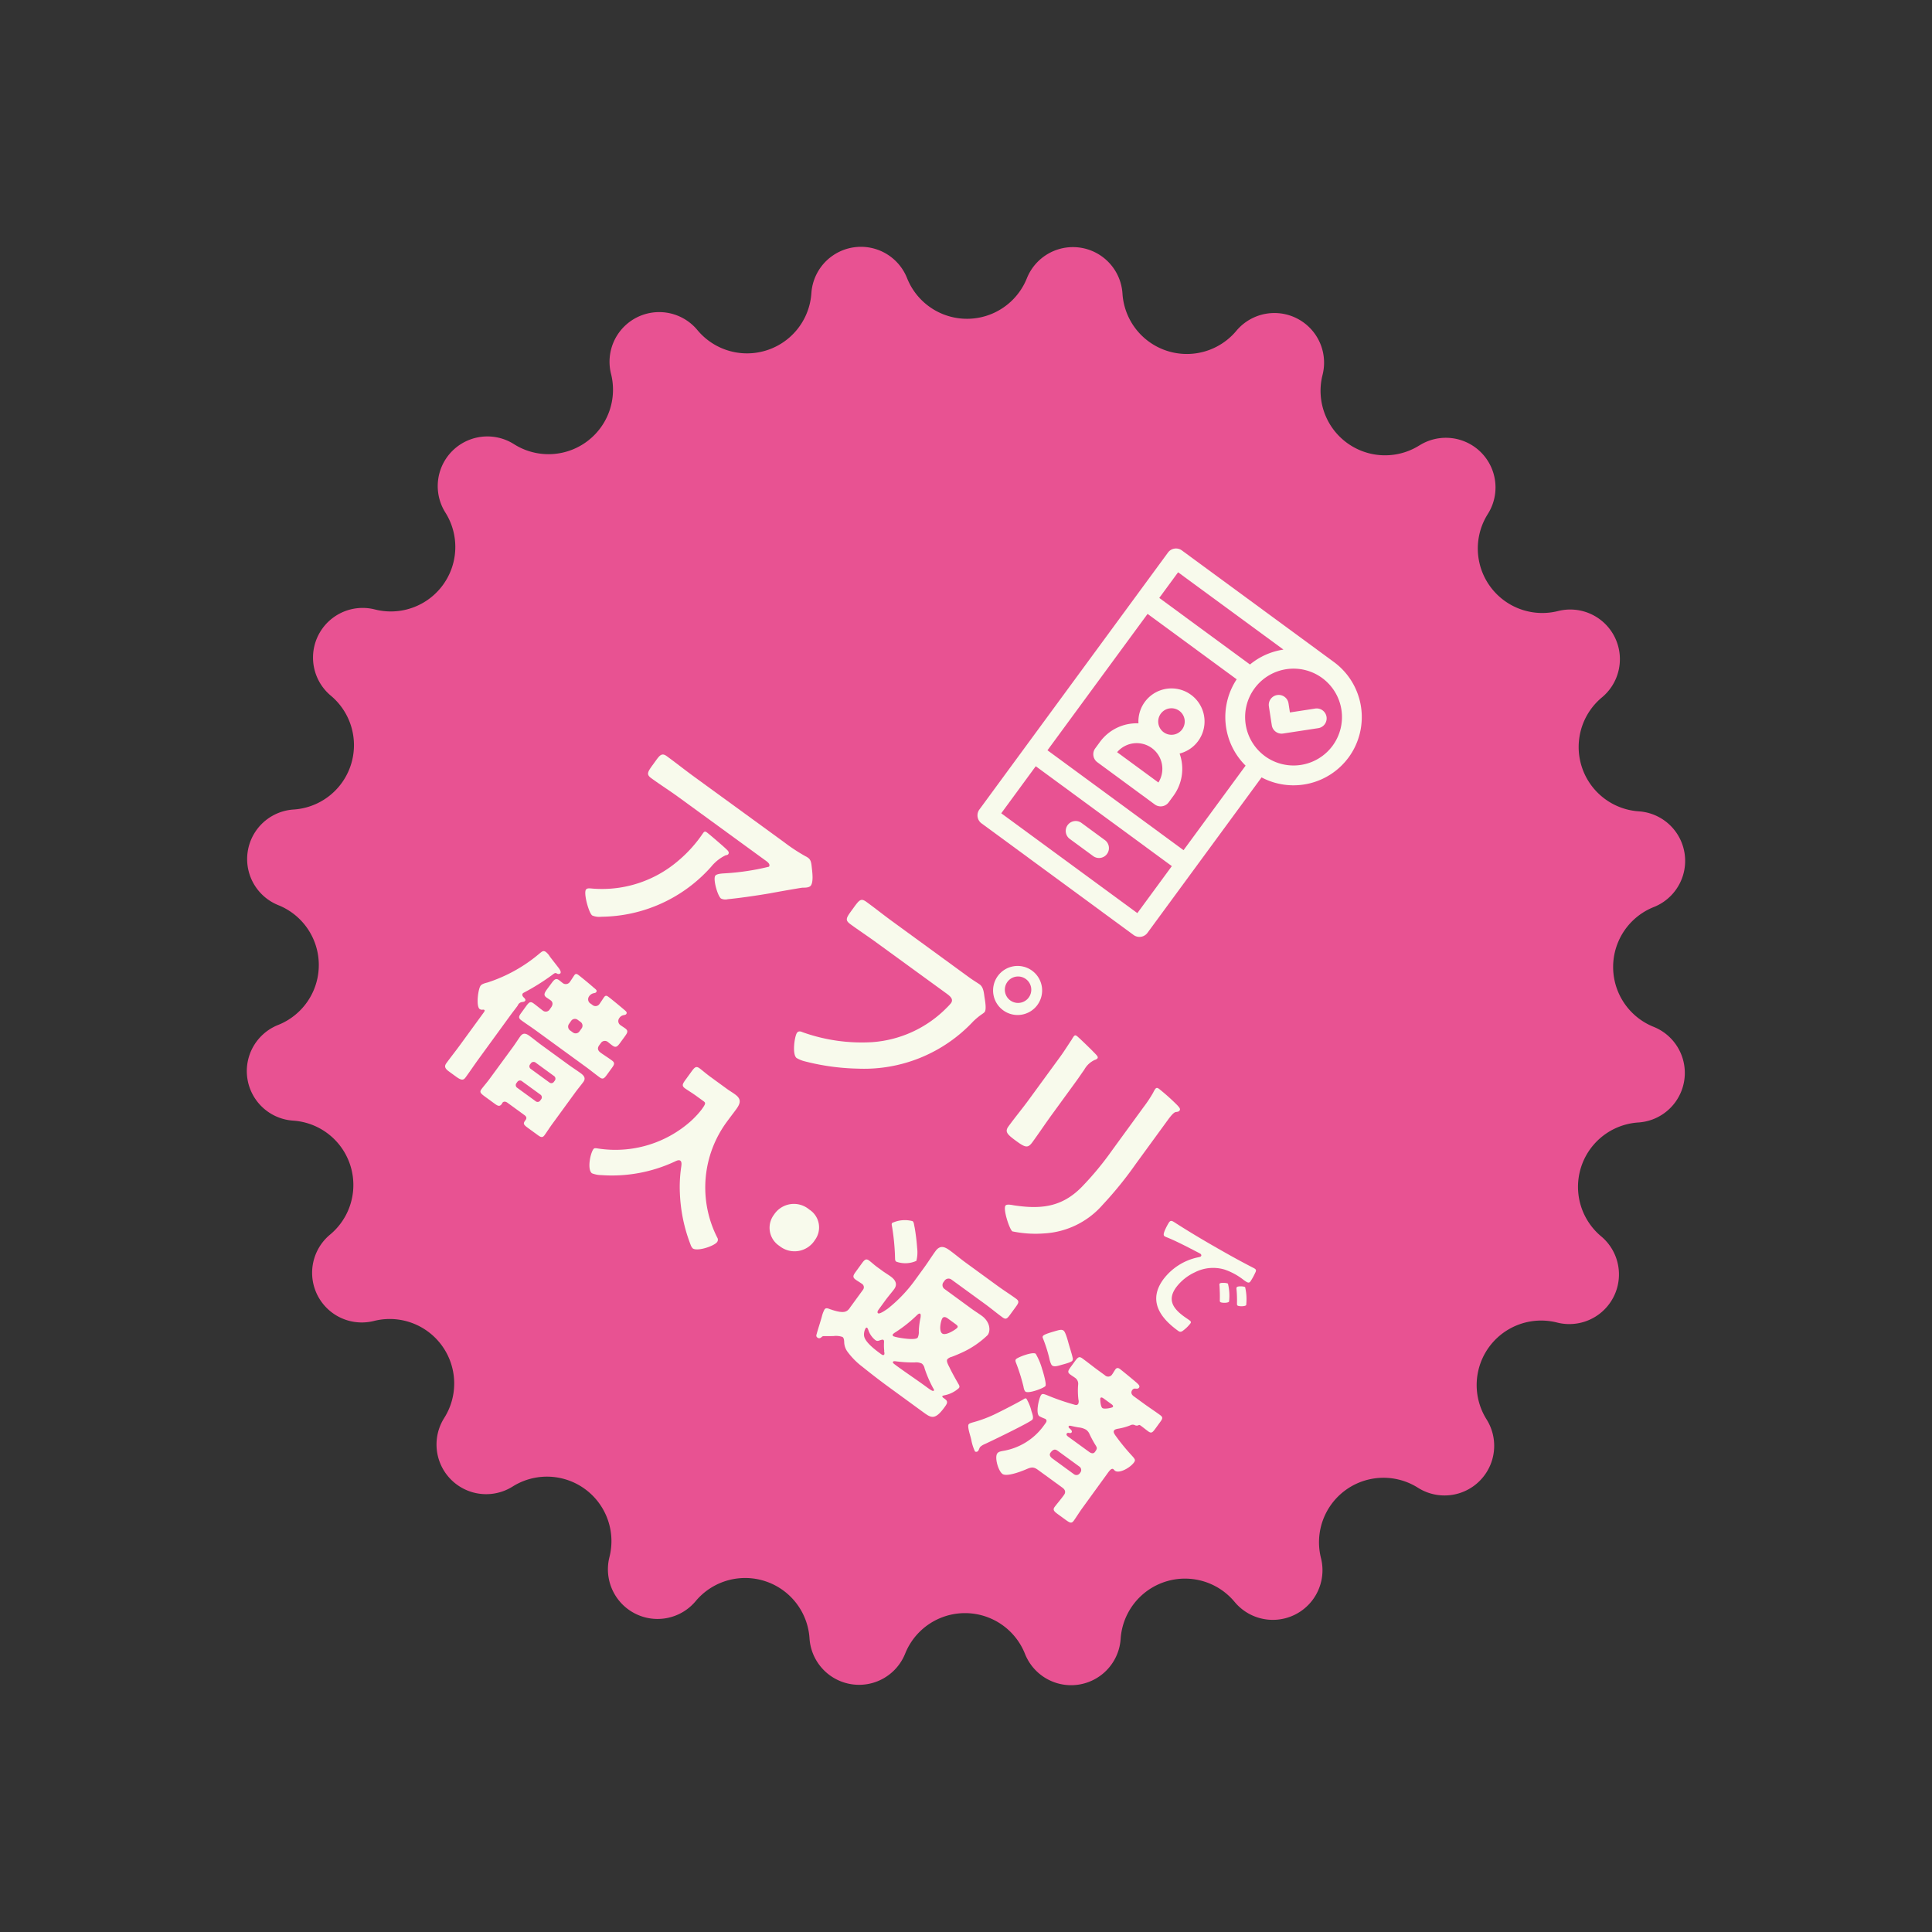
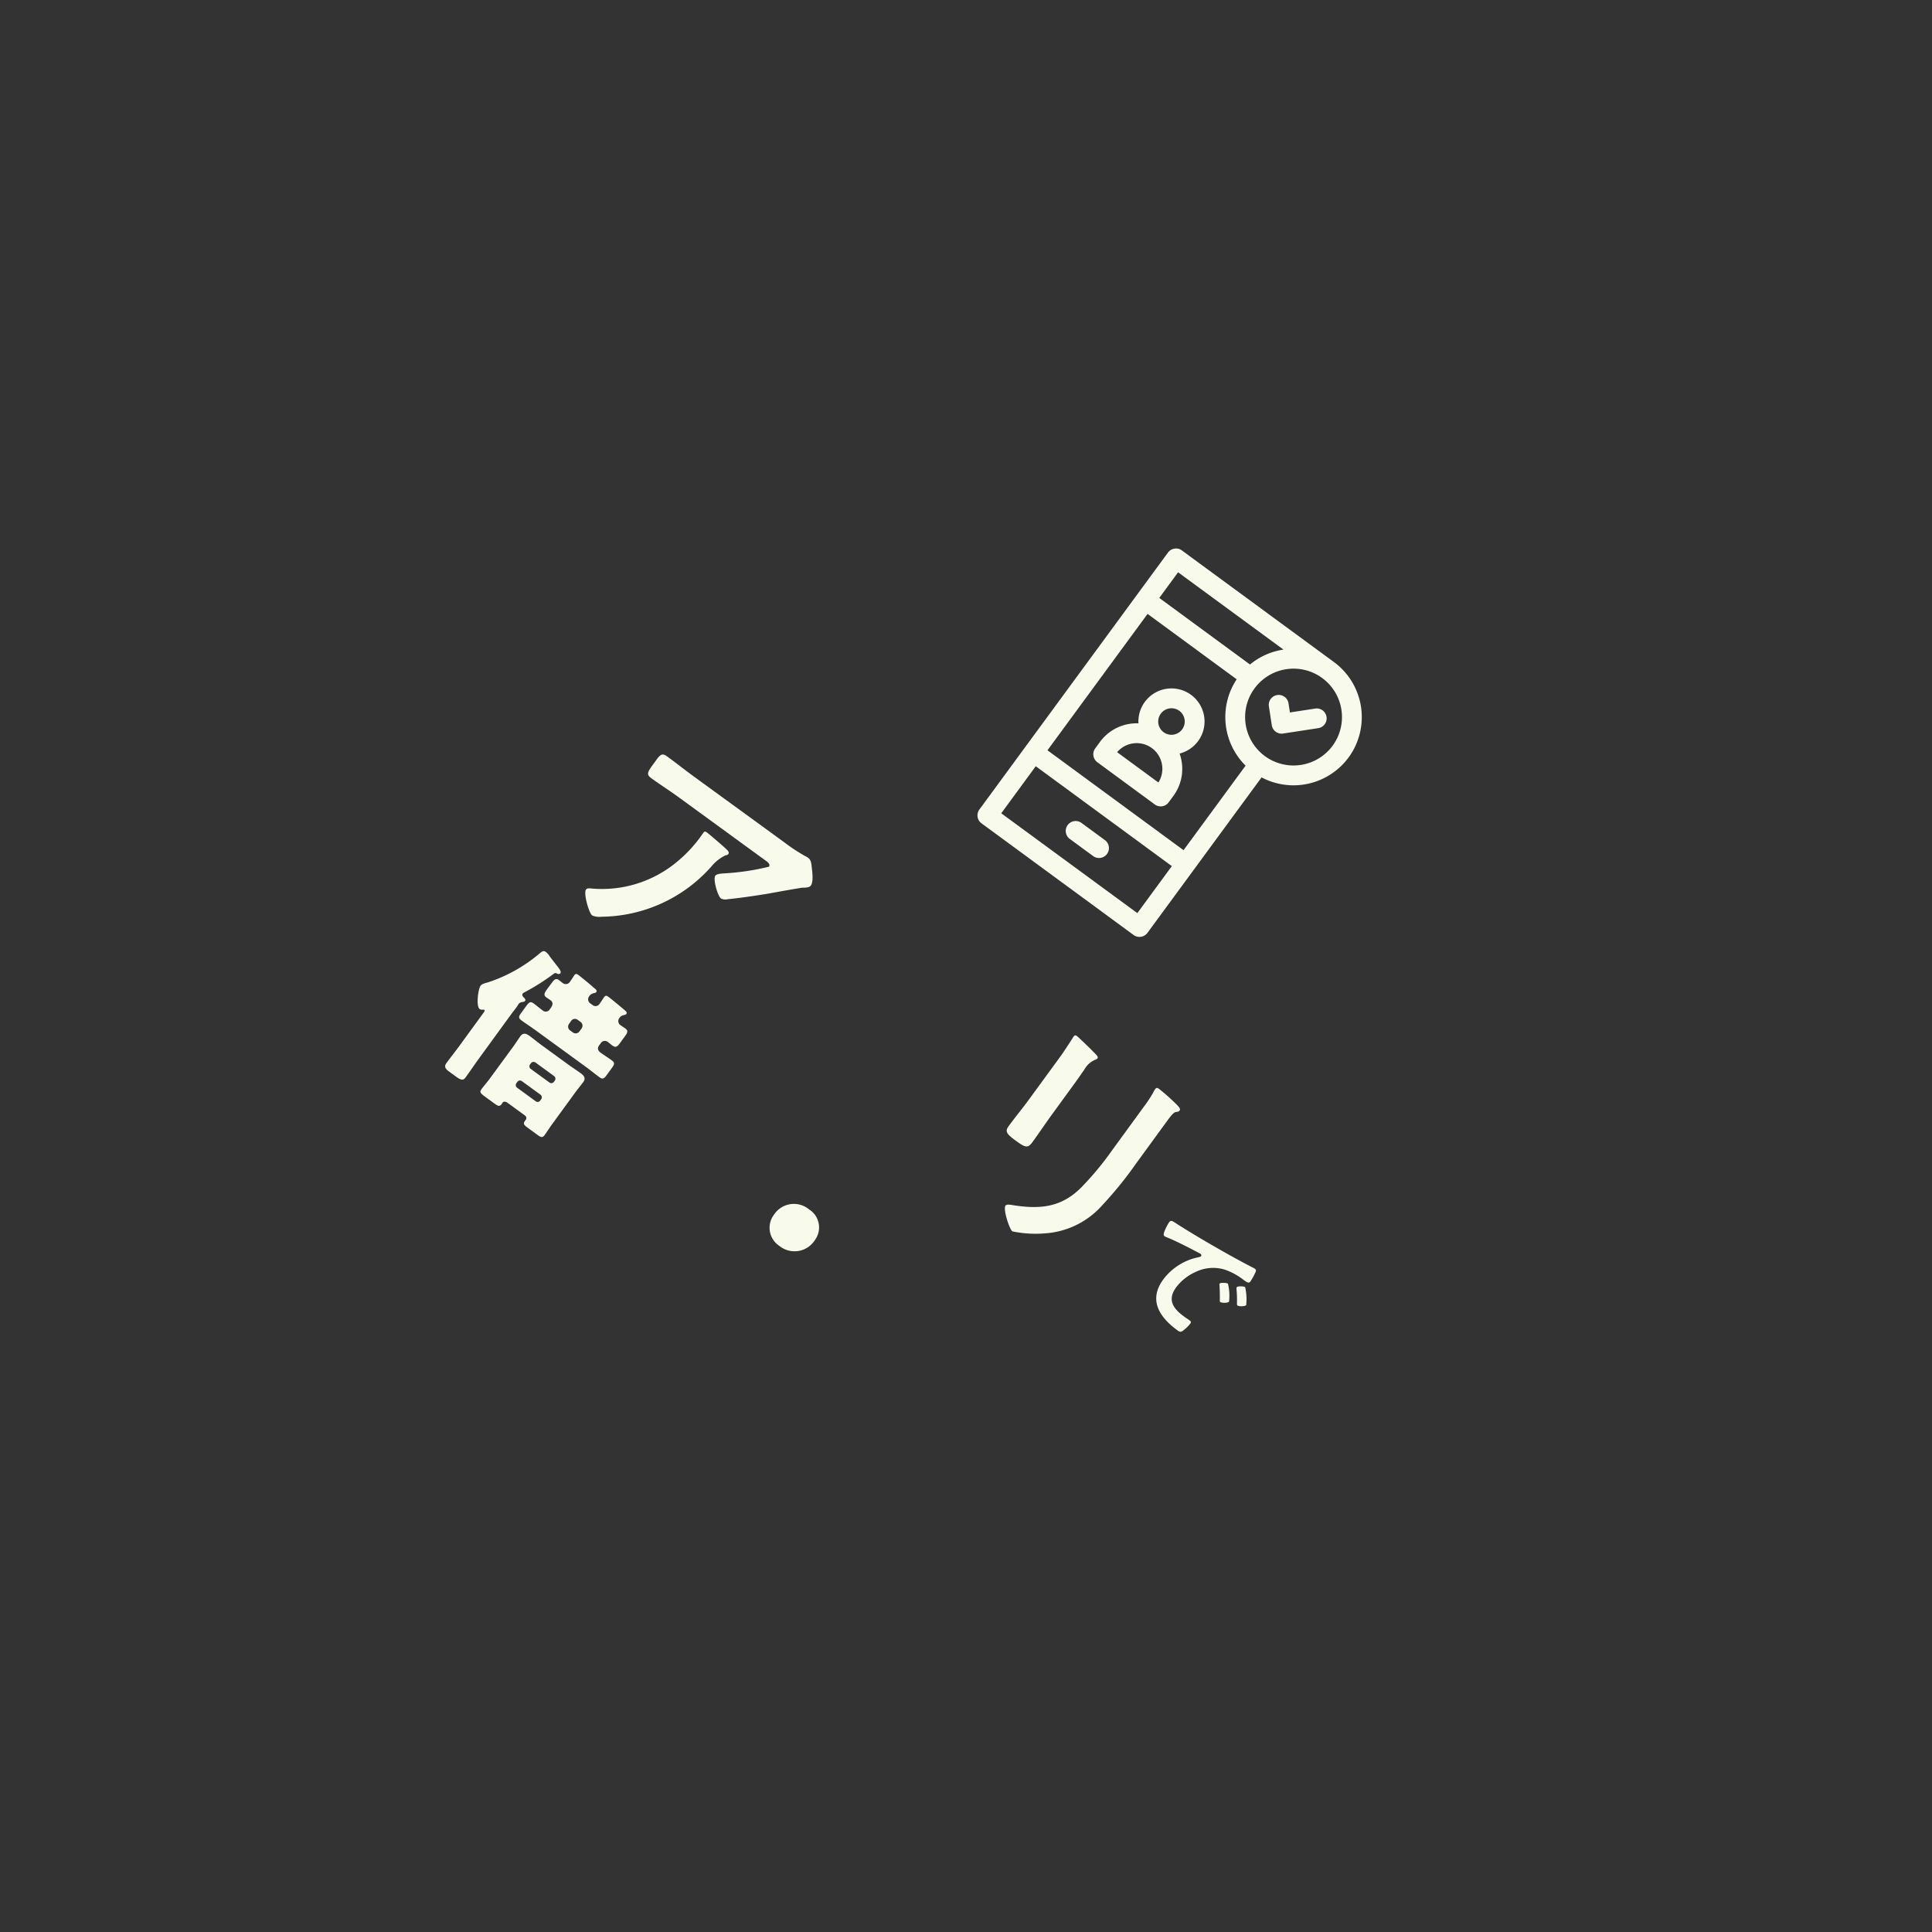
<svg xmlns="http://www.w3.org/2000/svg" width="141.788" height="141.788" viewBox="0 0 141.788 141.788">
  <rect x="0" y="0" width="141.788" height="141.788" fill="#333333" stroke="none" />
  <g id="グループ_332" data-name="グループ 332" transform="translate(45.091 0) rotate(25)">
    <g id="グループ_333" data-name="グループ 333" transform="translate(0 0)">
-       <path id="パス_2104" data-name="パス 2104" d="M67.359,4.658h0A3.644,3.644,0,0,1,74.035,7.1a4.733,4.733,0,0,0,7.684,4.273,3.644,3.644,0,0,1,5.595,4.384A4.733,4.733,0,0,0,93.3,22.193a3.644,3.644,0,0,1,3.966,5.9,4.733,4.733,0,0,0,3.705,7.973,3.644,3.644,0,0,1,1.95,6.835h0a4.733,4.733,0,0,0,1.06,8.728,3.644,3.644,0,0,1-.258,7.1,4.733,4.733,0,0,0-1.69,8.628h0a3.644,3.644,0,0,1-2.44,6.676,4.733,4.733,0,0,0-4.273,7.684,3.644,3.644,0,0,1-4.384,5.595A4.733,4.733,0,0,0,84.5,93.3a3.643,3.643,0,0,1-5.9,3.966,4.733,4.733,0,0,0-7.973,3.705,3.644,3.644,0,0,1-6.835,1.95h0a4.733,4.733,0,0,0-8.728,1.06,3.644,3.644,0,0,1-7.1-.258,4.733,4.733,0,0,0-8.629-1.69h0a3.644,3.644,0,0,1-6.676-2.44,4.733,4.733,0,0,0-7.684-4.273,3.644,3.644,0,0,1-5.595-4.384A4.733,4.733,0,0,0,13.392,84.5a3.644,3.644,0,0,1-3.967-5.9A4.733,4.733,0,0,0,5.72,70.629a3.644,3.644,0,0,1-1.95-6.835,4.733,4.733,0,0,0-1.059-8.728,3.644,3.644,0,0,1,.257-7.1,4.733,4.733,0,0,0,1.69-8.629A3.644,3.644,0,0,1,7.1,32.658a4.733,4.733,0,0,0,4.273-7.684,3.644,3.644,0,0,1,4.384-5.595,4.733,4.733,0,0,0,6.438-5.987,3.644,3.644,0,0,1,5.9-3.967A4.733,4.733,0,0,0,36.065,5.72,3.643,3.643,0,0,1,42.9,3.771a4.733,4.733,0,0,0,8.728-1.059,3.644,3.644,0,0,1,7.1.257,4.733,4.733,0,0,0,8.628,1.69" fill="#e85292" />
      <path id="パス_2105" data-name="パス 2105" d="M8.034,4.342c.121.042.37.091.332.286-.014.072-.078.114-.142.158A3.1,3.1,0,0,0,7.618,6a10.91,10.91,0,0,1-5.75,6.726,1.3,1.3,0,0,1-.65.2C.916,12.868-.06,11.717,0,11.4c.031-.16.223-.2.5-.307a8.592,8.592,0,0,0,4.732-4.45,9.751,9.751,0,0,0,.8-2.6c.028-.143.045-.232.223-.2.231.045,1.509.406,1.768.494M11.706,2.1a13.059,13.059,0,0,0,1.868.273.962.962,0,0,1,.234.027c.268.053.4.319.568.592s.519.841.457,1.161c-.038.2-.323.325-.485.4-.124.068-1.73,1.195-1.989,1.384-.749.519-1.851,1.245-2.625,1.7a.723.723,0,0,1-.476.166c-.3-.059-1.145-1.037-1.086-1.34.035-.178.4-.364.55-.447A17.768,17.768,0,0,0,11.462,4.2c.048-.249-.35-.29-.51-.322L3.319,2.384C2.5,2.223,1.69,2.12.888,1.963c-.462-.091-.441-.29-.3-1L.656.606C.747.143.824-.063,1.233.017c.819.16,1.63.356,2.448.516Z" transform="translate(25.699 48.653)" fill="#f8faec" />
-       <path id="パス_2106" data-name="パス 2106" d="M9.989,2.439c.3.059.737.108.9.138.356.07.557.46.743.737.129.191.49.705.445.936-.031.16-.209.31-.468.98a10.969,10.969,0,0,1-6.213,6.728,16.966,16.966,0,0,1-3.775,1.163A2.21,2.21,0,0,1,1,13.15c-.427-.084-.816-1.4-.761-1.682.039-.2.21-.218.376-.222a12.91,12.91,0,0,0,4.89-1.481A8.526,8.526,0,0,0,9.42,5.155a4.457,4.457,0,0,0,.141-.435c.066-.338-.23-.433-.55-.5L2.677,2.985c-.747-.146-1.484-.253-2.231-.4C-.088,2.48-.057,2.32.1,1.52.261.7.281.5.8.6c.766.15,1.523.335,2.289.485Zm5.379-.295A1.8,1.8,0,1,1,13.933.034a1.8,1.8,0,0,1,1.434,2.11m-2.722-.533a.97.97,0,0,0,1.9.373.97.97,0,1,0-1.9-.373" transform="translate(43.938 51.571)" fill="#f8faec" />
      <path id="パス_2107" data-name="パス 2107" d="M2.539,6.016c-.156.8-.281,1.626-.438,2.427-.108.551-.283.592-1.118.428S-.074,8.608.02,8.128C.184,7.291.4,6.484.561,5.647L1.3,1.893c.094-.48.149-.95.222-1.416C1.539.37,1.542.26,1.563.153c.025-.125.07-.171.195-.147.178.035,1.25.411,1.492.5.36.145.609.193.577.353a.407.407,0,0,1-.127.179,1.666,1.666,0,0,0-.4.993c-.053.267-.1.591-.178,1Zm7.111.672a27.546,27.546,0,0,1-.937,3.751,6.151,6.151,0,0,1-2.979,3.7,8.344,8.344,0,0,1-2.2.862c-.267-.052-1.32-1.182-1.257-1.5.031-.16.4-.237.553-.28,1.921-.566,3.241-1.361,3.936-3.312a22.524,22.524,0,0,0,.886-3.392l.756-3.861a9.589,9.589,0,0,0,.187-1.238,1.82,1.82,0,0,1,.024-.309c.028-.142.106-.164.249-.136a15.769,15.769,0,0,1,1.726.523c.135.063.345.123.314.283-.021.107-.1.147-.209.218-.128.085-.218.456-.274.74Z" transform="translate(61.128 54.558)" fill="#f8faec" />
      <path id="パス_2108" data-name="パス 2108" d="M.631.045c1.4.186,2.816.315,4.224.423.738.056,1.478.1,2.212.128A.556.556,0,0,1,7.191.61c.143.028.138.155.134.273a4.27,4.27,0,0,1-.051.709c-.04.209-.236.151-.465.116A4.79,4.79,0,0,0,5.194,1.6,2.941,2.941,0,0,0,3.3,2.7a3.62,3.62,0,0,0-.782,1.582c-.216,1.1.434,1.5,1.4,1.693.162.032.373.063.477.083.143.028.216.053.187.2a2.732,2.732,0,0,1-.295.75c-.094.129-.174.134-.335.1-1.613-.316-2.9-1.1-2.536-2.95A4.289,4.289,0,0,1,3,1.642c.127-.094.2-.149.206-.2.017-.085-.054-.129-.119-.142s-.518-.023-.615-.032C1.816,1.243.935,1.208.3,1.251A.763.763,0,0,1,.15,1.242C.017,1.216.011,1,0,.888a4.375,4.375,0,0,1,.029-.7C.08-.062.208-.008.631.045M6.479,3.595c-.028.143-.458.324-.562.3-.066-.013-.082-.085-.11-.14-.136-.312-.293-.619-.451-.916-.023-.034-.069-.1-.06-.149.022-.114.449-.277.553-.256a3.751,3.751,0,0,1,.63,1.158m1.25-.3c-.026.133-.447.326-.562.3-.066-.013-.09-.1-.117-.151a8.242,8.242,0,0,0-.463-.908.232.232,0,0,1-.042-.136c.022-.114.441-.288.554-.266A3.923,3.923,0,0,1,7.729,3.3" transform="translate(74.773 63.917)" fill="#f8faec" />
      <path id="パス_2109" data-name="パス 2109" d="M2.155,9.183c-.108.55-.191,1.1-.3,1.654-.05.257-.157.35-.658.252L.55,10.962c-.415-.082-.46-.243-.412-.487.108-.55.238-1.083.343-1.621l.555-2.834c.024-.123.045-.233-.028-.247a.188.188,0,0,0-.136.049.316.316,0,0,1-.2.038C.331,5.794-.052,4.577.006,4.284c.033-.171.242-.334.378-.446A11.278,11.278,0,0,0,2.927.313c.107-.22.158-.35.39-.3A1.233,1.233,0,0,1,3.7.186c.1.058.715.368.83.429s.43.2.4.369A.217.217,0,0,1,4.7,1.1c-.115,0-.14,0-.263.24A16.4,16.4,0,0,1,3.113,3.382c-.02.034-.049.054-.059.1-.026.134.086.207.194.241.083.029.213.08.193.178s-.13.152-.189.191a.385.385,0,0,0-.156.274c-.009.049,0,.088-.013.136-.05.257-.115.523-.168.792ZM4.062,7.349c.06-.306.1-.628.157-.934.067-.342.289-.374.582-.317.378.074.741.17,1.107.242l2.383.466c.366.072.738.119,1.1.191.293.058.5.174.435.5s-.149.631-.209.936l-.558,2.847c-.067.342-.11.689-.162.958s-.214.25-.471.2l-.794-.155c-.451-.088-.533-.13-.478-.41l.016-.085c.019-.1-.021-.22-.216-.258l-1.527-.3c-.22-.043-.318.065-.334.15-.005.024,0,.063-.007.1-.053.269-.2.265-.484.21l-.831-.163c-.427-.084-.545-.132-.5-.376.055-.281.159-.616.225-.958ZM9.747,4.554c-.053.269.061.405.329.458.33.064.665.1.995.169.282.055.277.206.219.5l-.117.6c-.065.33-.116.46-.409.4-.439-.086-.875-.2-1.314-.283L5.112,5.55c-.44-.087-.884-.148-1.325-.234-.293-.057-.291-.2-.229-.514l.11-.562c.069-.355.12-.484.413-.427s.57.137.862.194a.342.342,0,0,0,.4-.314l.028-.147c.041-.207-.007-.42-.251-.467C5,3.054,4.868,3.04,4.745,3.017c-.281-.055-.27-.243-.2-.6l.1-.489c.067-.342.125-.508.406-.453.122.024.229.058.352.082a.361.361,0,0,0,.423-.285c.039-.2.077-.518.091-.592C5.944.523,6.024.5,6.171.53c.208.041,1.017.25,1.257.322.061.012.108.034.144.042.242.06.352.081.323.228-.015.074-.085.11-.161.171a.545.545,0,0,0-.18.333.368.368,0,0,0,.334.433l.146.029a.35.35,0,0,0,.446-.268c.036-.183.079-.53.1-.616.033-.171.124-.179.271-.15.269.053,1.21.3,1.51.385.108.034.242.06.214.207-.014.073-.085.11-.161.171a.482.482,0,0,0-.179.333.359.359,0,0,0,.287.412c.147.028.283.043.429.071.294.058.29.209.217.576l-.105.538c-.069.354-.132.481-.438.422-.147-.029-.328-.077-.426-.1a.351.351,0,0,0-.416.312Zm-4.335,5.1a.236.236,0,0,0,.186.277l1.661.325a.229.229,0,0,0,.277-.187l.022-.11a.239.239,0,0,0-.184-.29L5.714,9.346a.232.232,0,0,0-.28.2Zm.327-1.674a.229.229,0,0,0,.187.277l1.661.325A.229.229,0,0,0,7.865,8.4l.022-.11A.236.236,0,0,0,7.7,8.01L6.038,7.684a.245.245,0,0,0-.277.187ZM7.076,4.069a.341.341,0,0,0,.275.409l.245.048A.341.341,0,0,0,8,4.251l.05-.256a.34.34,0,0,0-.275-.409l-.244-.048a.334.334,0,0,0-.41.275Z" transform="translate(21.664 65.434)" fill="#f8faec" />
-       <path id="パス_2110" data-name="パス 2110" d="M5.25,1.961c-.4-.079-.813-.121-1.033-.164-.306-.06-.3-.211-.224-.6L4.131.486c.077-.391.13-.533.436-.473.207.041.591.154,1.018.238L7.039.535c.233.046.47.066.7.112.55.108.649.381.536.955-.072.367-.154.718-.225,1.085a8.121,8.121,0,0,0,2.944,8.036.284.284,0,0,1,.13.3c-.072.367-1.02,1.259-1.424,1.18a.719.719,0,0,1-.257-.177A11.716,11.716,0,0,1,7.161,8.984,9.98,9.98,0,0,1,6.4,7.121c-.04-.122-.1-.337-.246-.366S5.88,6.906,5.8,7a10.916,10.916,0,0,1-4.451,3.163,1.946,1.946,0,0,1-.68.171c-.44-.086-.731-1.26-.654-1.65.024-.122.129-.14.332-.2A8.324,8.324,0,0,0,5.6,3.857,6.743,6.743,0,0,0,5.981,2.7c.11-.562.063-.584-.144-.625Z" transform="translate(34.23 68.402)" fill="#f8faec" />
      <path id="パス_2111" data-name="パス 2111" d="M3.542,1.9A1.764,1.764,0,0,1,1.36,3.392,1.589,1.589,0,0,1,.034,1.483,1.746,1.746,0,0,1,2.218.046,1.555,1.555,0,0,1,3.542,1.9" transform="translate(48.254 74.36)" fill="#f8faec" />
-       <path id="パス_2112" data-name="パス 2112" d="M1.64,7.718l.317-1.613A.3.3,0,0,0,1.7,5.738c-.171-.033-.372-.047-.555-.083C.864,5.6.853,5.458.915,5.14l.15-.77c.065-.33.128-.457.4-.4.183.036.457.128.726.18l.452.089c.268.052.518.076.75.122.4.079.707.278.618.73-.057.293-.161.628-.249,1.08l-.151.77c-.014.073-.033.235.076.256.147.028.423-.476.5-.6a10.553,10.553,0,0,0,.955-2.871l.184-.941c.1-.5.16-1.009.255-1.5C5.684.745,6.023.7,6.487.788s.946.223,1.435.319l2.883.565c.537.105,1.07.171,1.6.274.317.062.318.189.243.568l-.132.672c-.071.367-.12.484-.425.424-.538-.106-1.056-.245-1.593-.35L7.513,2.677a.356.356,0,0,0-.409.275l-.031.159a.349.349,0,0,0,.275.409L9.779,4c.293.058.591.091.885.148.721.141,1.07.692.99,1.1a6.744,6.744,0,0,1-1.088,1.867c-.2.24-.411.478-.632.7a.646.646,0,0,0-.21.289c-.033.171.236.351.445.519.328.267.673.512,1.018.757.1.071.228.133.2.28a2.167,2.167,0,0,1-.726.924c-.032.032-.118.079-.127.128s.085.08.134.09l.147.029c.3.06.265.268.207.561-.23,1.173-.562,1.121-1.271.982l-3.054-.6c-.807-.158-1.6-.338-2.383-.53a5.4,5.4,0,0,1-1.467-.541,1.246,1.246,0,0,1-.535-.574c-.056-.1-.133-.229-.254-.253a1.441,1.441,0,0,0-.628.22c-.127.064-.28.135-.587.278-.1.044-.141.074-.168.145-.055.154-.153.2-.263.177-.159-.031-.149-.143-.175-.275C.168,9.993.122,9.578.052,9.158A2.132,2.132,0,0,1,.009,8.6C.042,8.433.2,8.425.4,8.414.454,8.4.531,8.4.6,8.389c.835-.116.976-.317,1.045-.671M3.126,0c.086.017.147.092.236.224.032.032.059.088.1.134.248.353.529.8.745,1.186.02.029.037.071.066.115a2.525,2.525,0,0,1,.338.865A1.98,1.98,0,0,1,3.3,3.2c-.11-.022-.144-.1-.209-.231A16.509,16.509,0,0,0,1.88.926.21.21,0,0,1,1.825.751,2.208,2.208,0,0,1,3.126,0m2.136,9.5a3.559,3.559,0,0,1-.273-.548c-.025-.068-.061-.139-.123-.151s-.156.084-.217.135c-.112.118-.17.157-.329.126A1.562,1.562,0,0,1,3.549,8.6c-.044-.034-.1-.095-.144-.1s-.071.037-.078.074a.916.916,0,0,0,.132.559c.262.407,1.253.6,1.717.691.073.014.185.024.2-.074.01-.049-.04-.122-.118-.239m.647-1.358c.241-.067,1.13-.325,1.176-.569a.964.964,0,0,0-.126-.456,5.516,5.516,0,0,1-.306-.961c-.025-.068-.07-.229-.143-.243-.1-.019-.158.16-.182.218a9.953,9.953,0,0,1-.877,1.757.945.945,0,0,0-.121.23c-.014.073.042.11.1.122a2.684,2.684,0,0,0,.476-.1m.667,1.97c.855.167,1.73.3,2.585.468l.159.031c.281.055.467.078.484-.007.011-.061-.067-.114-.113-.136A8.911,8.911,0,0,1,8.5,9.429a.618.618,0,0,0-.333-.243.95.95,0,0,0-.524.151,9.815,9.815,0,0,1-1.319.516c-.041.017-.122.04-.134.1-.017.085.094.107.166.122ZM8.468,5.376c-.146-.029-.315-.011-.346.148-.036.183.128.964.458,1.028s.8-.731.824-.841c.029-.147-.057-.164-.387-.228Z" transform="translate(54.58 71.975)" fill="#f8faec" />
-       <path id="パス_2113" data-name="パス 2113" d="M3.733,6.325c.115.124.395.382.359.565C4.047,7.122,2,9.626,1.682,10a1.083,1.083,0,0,0-.218.338c-.019.1.008.217-.011.315a.176.176,0,0,1-.192.14,3.339,3.339,0,0,1-.6-.65c-.071-.09-.132-.166-.164-.2-.113-.136-.532-.586-.5-.757C.018,9.1.1,9.026.218,8.923A9.425,9.425,0,0,0,1.587,7.5c.267-.328,1.081-1.375,1.3-1.712.037-.057.073-.113.159-.1a3.437,3.437,0,0,1,.689.63m-.52-3.046c.135.153.728.815.7.986S3.046,5.3,2.764,5.247c-.11-.022-.23-.184-.289-.272a13.868,13.868,0,0,0-1.244-1.36c-.063-.063-.127-.126-.108-.224.031-.159.862-1.036,1.144-.981a4.76,4.76,0,0,1,.946.87M4.167.739c.154.182.542.6.672.779a.287.287,0,0,1,.084.219c-.029.146-.421.463-.588.607-.229.2-.416.375-.612.337-.1-.019-.3-.236-.427-.413a10.6,10.6,0,0,0-1.016-1.1C2.227,1.12,2.186,1.074,2.2,1c.027-.135.318-.394.549-.6.367-.321.477-.427.66-.391s.645.6.757.732m5.991,10.486c-.074.378-.122.813-.179,1.106-.052.269-.191.267-.546.2l-.709-.138c-.342-.067-.5-.123-.443-.392s.168-.665.238-1.019l.011-.061c.05-.256-.1-.388-.322-.431l-2.187-.428c-.4-.079-.54.034-.8.326S4.165,11.51,3.785,11.436s-1.051-.853-.981-1.207c.031-.159.189-.255.294-.336a4.617,4.617,0,0,0,1.92-2.872l.048-.245c.028-.146.058-.293-.138-.332a3.258,3.258,0,0,1-.483.007c-.354-.07-.588-1.207-.538-1.463.028-.147.133-.164.619-.183A17.336,17.336,0,0,0,6.4,4.6c.105-.017.222-.032.249-.167a.441.441,0,0,0-.119-.3,5.536,5.536,0,0,1-.48-.982.528.528,0,0,0-.423-.362c-.135-.026-.271-.04-.406-.067-.293-.057-.282-.182-.2-.585l.079-.4c.081-.415.128-.52.421-.463.476.093.961.214,1.437.307l.575.112a.343.343,0,0,0,.456-.253c.026-.134.042-.347.066-.469.031-.159.151-.186.285-.16S9.5,1.1,9.765,1.175s.458.128.427.287c-.02.1-.09.134-.212.174a.237.237,0,0,0-.165.2c-.029.147.04.313.285.36l.892.175c.477.094.958.162,1.447.258.281.055.286.158.224.475l-.112.575c-.073.367-.116.459-.409.4-.22-.043-.438-.1-.657-.142-.11-.022-.139,0-.158.032a.3.3,0,0,1-.252.116.365.365,0,0,0-.3.158,4.415,4.415,0,0,1-.731.618c-.075.061-.163.12-.182.218-.026.135.12.227.3.326a15.048,15.048,0,0,0,1.589.768c.41.169.466.206.424.425-.1.5-.642,1.207-1,1.137a.868.868,0,0,1-.154-.056c-.159-.031-.214.186-.264.443Zm-1.6-1.989A.3.3,0,0,0,8.906,9l.017-.085a.3.3,0,0,0-.236-.351L6.769,8.188c-.171-.033-.369-.06-.448.344-.041.207.145.294.3.326Zm.307-1.957c.122.024.346.043.39-.177.058-.293.028-.338-.163-.463A8.219,8.219,0,0,1,8.357,6.1a.759.759,0,0,0-.392-.2,1.369,1.369,0,0,0-.561.08q-.2.056-.52.127c-.065.012-.158.032-.17.094-.018.085.09.119.152.131.083.029.251.074.228.2-.014.073-.1.1-.148.11s-.122.04-.134.1c-.027.134.12.163.218.182Zm-.675-4c-.111-.022-.223-.031-.242.067-.011.061.269.572.44.606s.646-.318.66-.391c.022-.11-.113-.136-.186-.151Z" transform="translate(67.741 74.565)" fill="#f8faec" />
      <path id="パス_2114" data-name="パス 2114" d="M.583,1.439l2.138.426A.728.728,0,0,0,3.005.438L.867.012A.728.728,0,0,0,.583,1.439" transform="translate(55.7 40.232)" fill="#f8faec" />
      <path id="パス_2115" data-name="パス 2115" d="M22.956,8.615a5.016,5.016,0,0,0-3.934-5.893L5.445.014a.729.729,0,0,0-.857.572L.014,23.526a.727.727,0,0,0,.571.856L14.162,27.09a.728.728,0,0,0,.856-.572l2.768-13.879a5.018,5.018,0,0,0,5.169-4.024M15.278,3.46a5.009,5.009,0,0,0-1.763,2.029l-8.1-1.614.457-2.29ZM14.854,19.9,2.705,17.476,5.133,5.3l7.955,1.586a5.019,5.019,0,0,0,3.271,5.467ZM13.733,25.52,1.584,23.1,2.42,18.9l12.149,2.423Zm3.613-14.4A3.554,3.554,0,1,1,21.528,8.33a3.559,3.559,0,0,1-4.181,2.791" transform="translate(49.37 18.996)" fill="#f8faec" />
      <path id="パス_2116" data-name="パス 2116" d="M3.249.123,1.709,1.151,1.333.588A.728.728,0,1,0,.123,1.4L.9,2.564a.728.728,0,0,0,1.01.2L4.057,1.333A.728.728,0,1,0,3.249.123" transform="translate(65.318 25.285)" fill="#f8faec" />
      <path id="パス_2117" data-name="パス 2117" d="M5.787,4.31a2.427,2.427,0,1,0-3.673-.733A3.34,3.34,0,0,0,.131,6l-.116.583a.728.728,0,0,0,.571.856L5.716,8.466a.729.729,0,0,0,.857-.572l.116-.582a3.341,3.341,0,0,0-.9-3M4.443,1.478A.973.973,0,1,1,3.3,2.239a.973.973,0,0,1,1.144-.761M1.589,6.158a1.888,1.888,0,0,1,2.187-1.35h0a1.888,1.888,0,0,1,1.5,2.085Z" transform="translate(55.177 28.281)" fill="#f8faec" />
    </g>
  </g>
</svg>